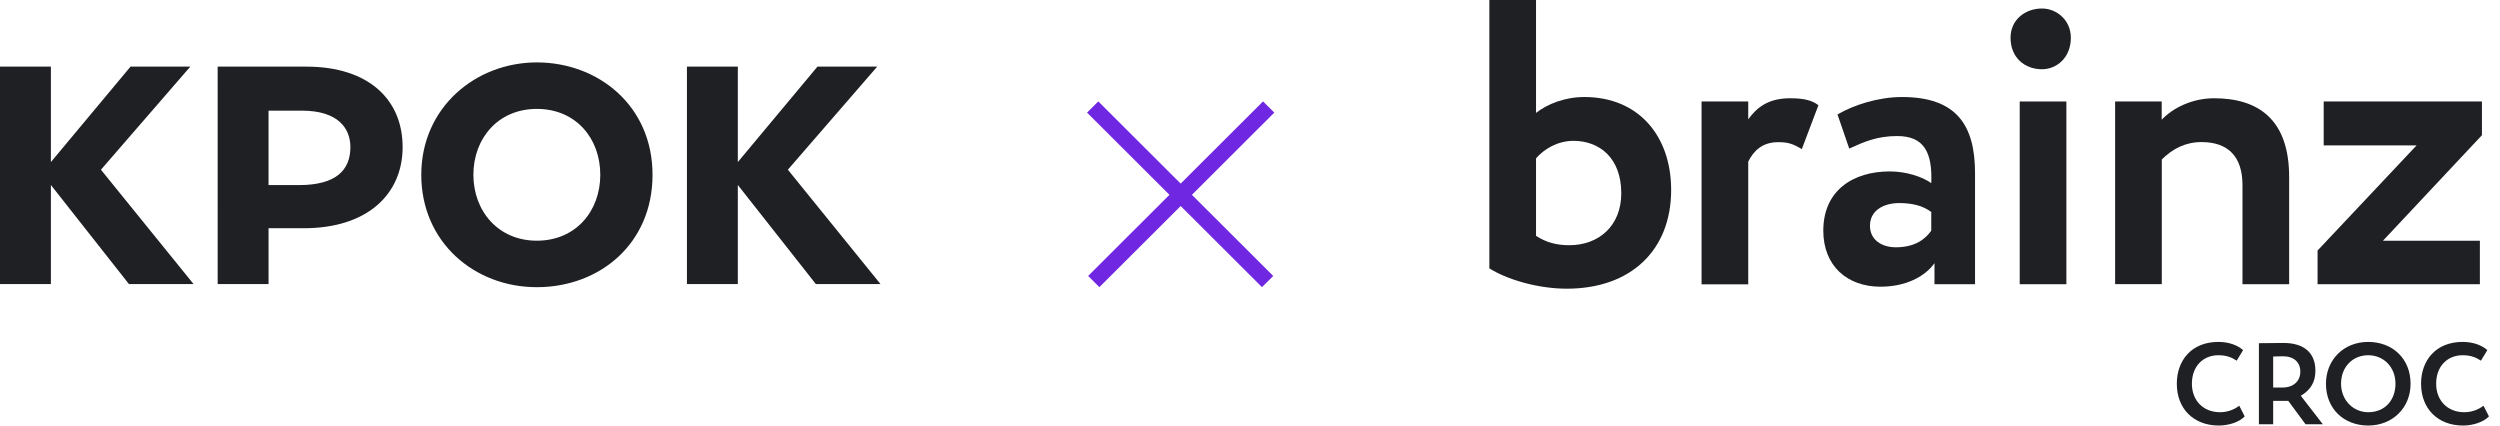
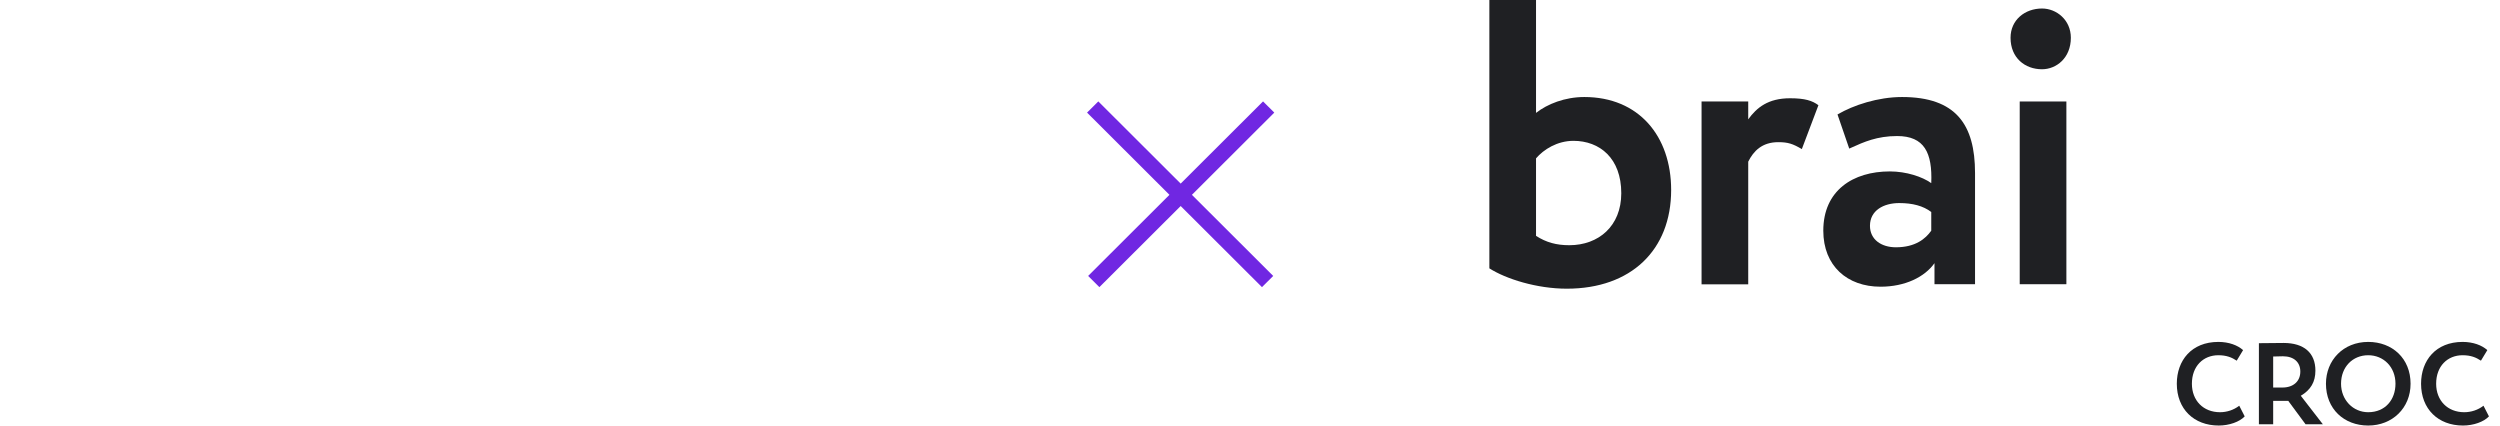
<svg xmlns="http://www.w3.org/2000/svg" width="141" height="24" viewBox="0 0 141 24" fill="none">
  <path d="M71.175 16.195L71.809 15.563L67.224 10.988L71.87 6.351L71.236 5.719L66.59 10.355L61.944 5.719L61.31 6.351L65.957 10.988L61.371 15.563L62.005 16.195L66.59 11.62L71.175 16.195Z" fill="#7027E2" />
  <path fill-rule="evenodd" clip-rule="evenodd" d="M86.632 0H84V15.135C84.936 15.732 86.674 16.282 88.37 16.282C91.989 16.282 94.253 14.105 94.253 10.716C94.253 7.673 92.422 5.472 89.357 5.472C88.258 5.472 87.275 5.864 86.632 6.367V0ZM86.632 13.303V8.931C87.065 8.428 87.82 7.948 88.738 7.943C90.228 7.943 91.44 8.926 91.44 10.898C91.44 12.753 90.159 13.83 88.509 13.83C87.778 13.83 87.205 13.672 86.632 13.303Z" fill="#1F2023" />
  <path d="M113.395 2.13C113.395 1.119 114.21 0.48 115.17 0.48C115.985 0.48 116.796 1.123 116.796 2.13C116.796 3.268 115.98 3.906 115.17 3.906C114.205 3.906 113.395 3.263 113.395 2.13Z" fill="#1F2023" />
  <path d="M95.968 5.724H98.6V6.731C99.079 6.069 99.722 5.542 100.957 5.542C101.805 5.542 102.215 5.678 102.559 5.934L101.623 8.409C101.12 8.111 100.845 8.018 100.295 8.018C99.378 8.018 98.898 8.521 98.6 9.118V16.035H95.968V5.724Z" fill="#1F2023" />
  <path fill-rule="evenodd" clip-rule="evenodd" d="M107.274 5.472C105.923 5.472 104.53 5.929 103.635 6.456L104.297 8.381L104.397 8.336C105.119 8.009 105.863 7.673 106.999 7.673C108.532 7.673 108.993 8.614 108.923 10.329C108.42 9.966 107.507 9.668 106.589 9.668C104.507 9.668 102.834 10.744 102.834 13.01C102.834 15 104.185 16.17 106.063 16.17C107.455 16.17 108.555 15.62 109.105 14.842V16.03H111.392V9.756C111.392 7.029 110.316 5.472 107.274 5.472ZM108.923 11.956V13.01C108.601 13.467 108.028 13.947 106.929 13.947C106.109 13.947 105.466 13.513 105.466 12.735C105.466 11.863 106.244 11.453 107.115 11.453C107.87 11.453 108.466 11.611 108.923 11.956Z" fill="#1F2023" />
-   <path d="M116.544 5.724H113.912V16.03H116.544V5.724Z" fill="#1F2023" />
-   <path d="M121.92 5.724H119.293V16.026H121.925V8.996C122.54 8.381 123.271 8.013 124.165 8.013C125.628 8.013 126.476 8.791 126.476 10.441V16.03H129.108V9.985C129.108 6.754 127.389 5.542 124.873 5.542C123.634 5.542 122.54 6.092 121.92 6.754V5.724Z" fill="#1F2023" />
-   <path d="M131.056 5.724H139.981V7.626L134.396 13.579H139.865V16.03H130.711V14.129L136.296 8.199H131.056V5.724Z" fill="#1F2023" />
+   <path d="M116.544 5.724H113.912V16.03H116.544Z" fill="#1F2023" />
  <path d="M125.207 23.249C125.593 23.249 125.979 23.125 126.294 22.883L126.601 23.484C126.313 23.791 125.731 24 125.135 24C123.734 24 122.772 23.066 122.772 21.642C122.772 20.329 123.603 19.284 125.115 19.284C125.711 19.284 126.208 19.473 126.51 19.747L126.15 20.342C125.875 20.159 125.573 20.035 125.115 20.035C124.264 20.035 123.623 20.649 123.623 21.642C123.623 22.596 124.271 23.249 125.207 23.249Z" fill="#1F2023" />
  <path fill-rule="evenodd" clip-rule="evenodd" d="M131.008 23.928H130.033L129.058 22.609H128.207V23.928H127.402V19.356C127.657 19.349 128.665 19.343 128.796 19.343C129.948 19.343 130.589 19.904 130.589 20.904C130.589 21.537 130.328 21.988 129.765 22.321L131.008 23.928ZM128.207 20.107V21.857H128.73C129.339 21.857 129.738 21.511 129.738 20.956C129.738 20.427 129.372 20.094 128.757 20.094C128.652 20.094 128.593 20.094 128.207 20.107Z" fill="#1F2023" />
  <path fill-rule="evenodd" clip-rule="evenodd" d="M133.567 24C132.206 24 131.184 23.066 131.184 21.642C131.184 20.316 132.16 19.284 133.567 19.284C134.929 19.284 135.956 20.218 135.956 21.642C135.956 23.014 134.929 24 133.567 24ZM133.567 20.035C132.69 20.035 132.035 20.695 132.035 21.642C132.035 22.556 132.71 23.249 133.567 23.249C134.529 23.249 135.105 22.543 135.105 21.642C135.105 20.695 134.431 20.035 133.567 20.035Z" fill="#1F2023" />
  <path d="M138.983 23.249C139.369 23.249 139.755 23.125 140.069 22.883L140.377 23.484C140.089 23.791 139.506 24 138.911 24C137.51 24 136.548 23.066 136.548 21.642C136.548 20.329 137.379 19.284 138.891 19.284C139.487 19.284 139.984 19.473 140.285 19.747L139.925 20.342C139.65 20.159 139.349 20.035 138.891 20.035C138.04 20.035 137.399 20.649 137.399 21.642C137.399 22.596 138.047 23.249 138.983 23.249Z" fill="#1F2023" />
-   <path fill-rule="evenodd" clip-rule="evenodd" d="M12.276 3.758H17.282C20.787 3.758 22.708 5.616 22.708 8.292C22.708 10.966 20.704 12.872 17.142 12.872H15.147V16.02H12.277L12.276 3.758ZM23.76 9.858C23.76 6.067 26.82 3.52 30.278 3.52C33.737 3.52 36.803 5.96 36.803 9.858C36.803 13.756 33.813 16.197 30.278 16.197C26.742 16.197 23.76 13.649 23.76 9.858ZM30.278 13.575C28.085 13.575 26.699 11.888 26.699 9.858C26.699 7.829 28.072 6.142 30.278 6.142C32.485 6.142 33.856 7.807 33.856 9.858C33.856 11.91 32.472 13.575 30.278 13.575ZM41.613 9.141L46.105 3.758H49.474L44.436 9.571L49.66 16.02H46.014L41.613 10.432V16.02H38.743V3.758H41.613V9.141ZM2.87 9.141L7.362 3.758H10.733L5.693 9.572L10.917 16.02H7.272L2.87 10.432V16.02H0V3.758H2.87V9.141ZM15.146 6.241V10.439H16.861C18.925 10.439 19.762 9.616 19.762 8.298C19.762 7.248 19.081 6.241 17.026 6.241H15.146Z" fill="#1F2023" />
</svg>